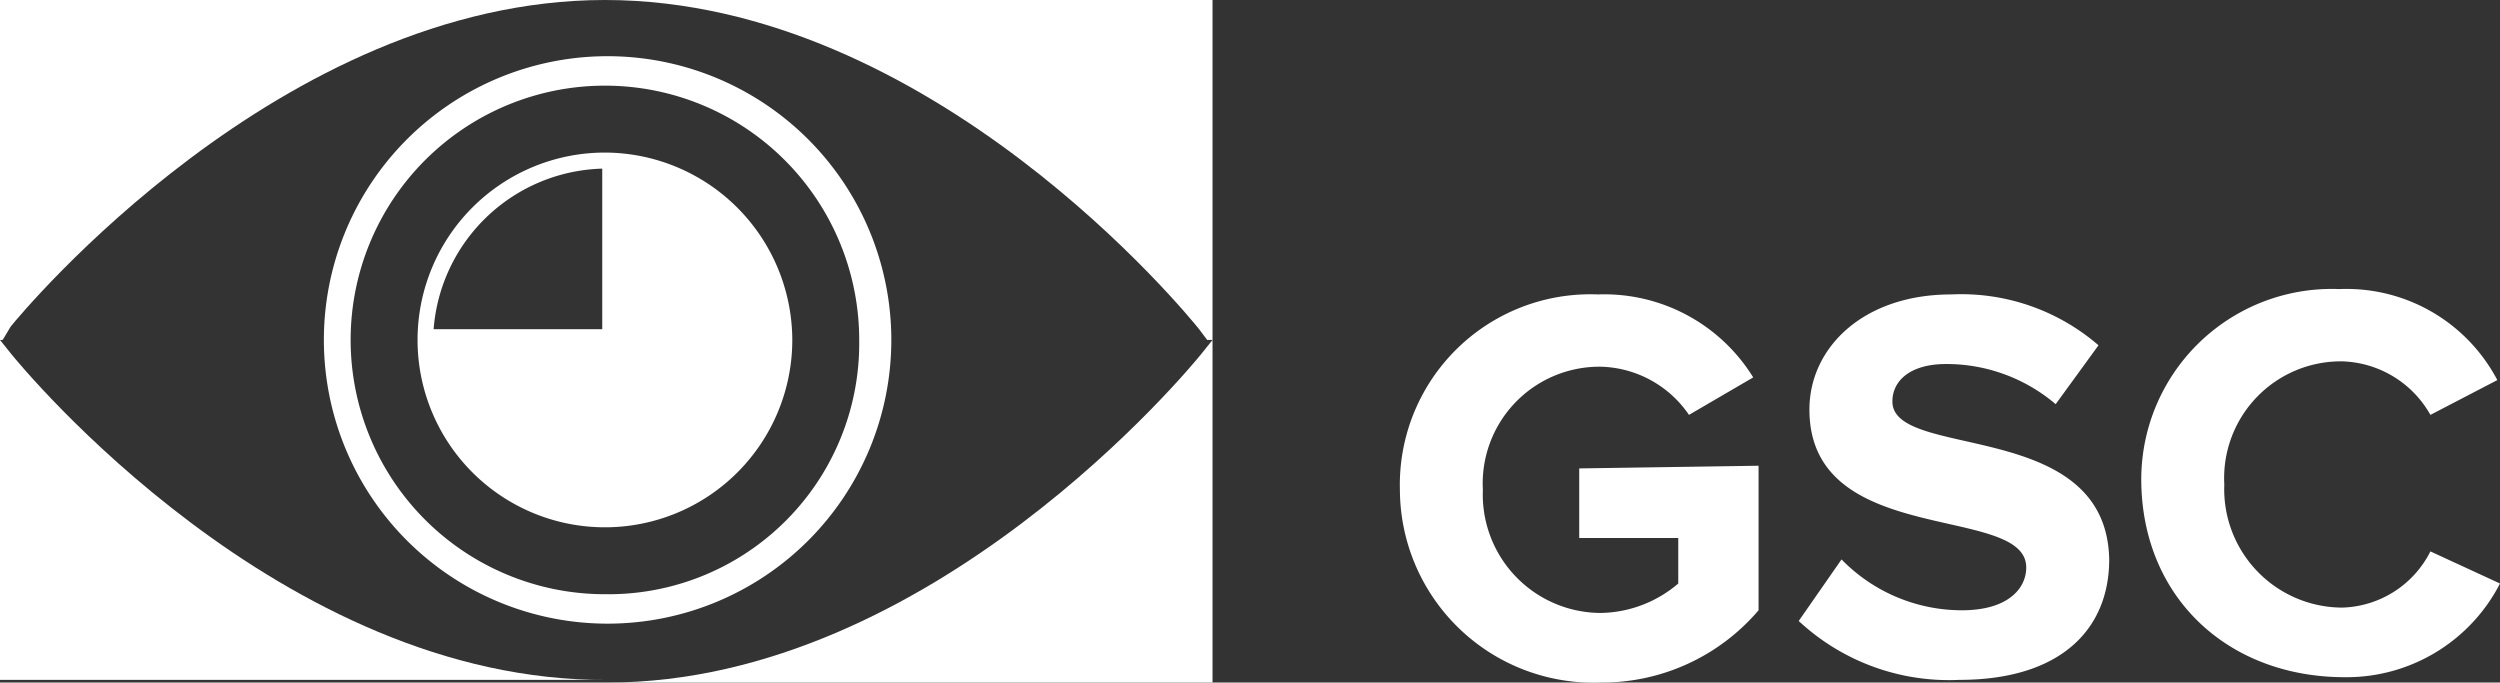
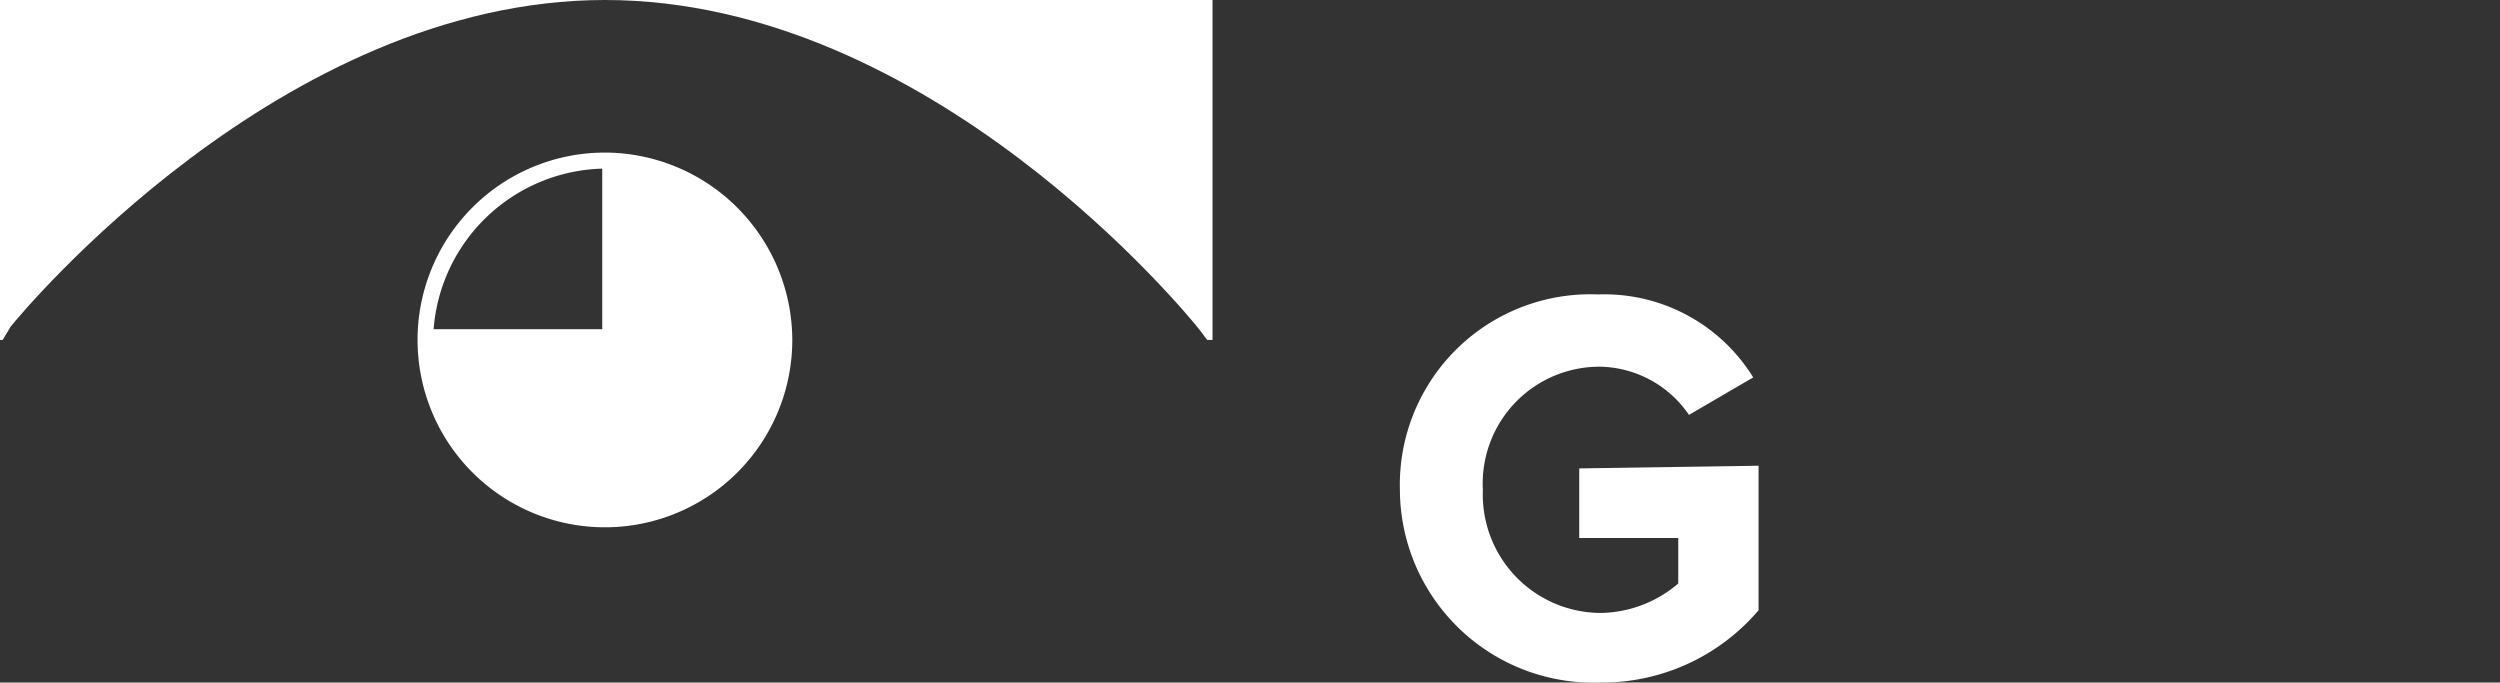
<svg xmlns="http://www.w3.org/2000/svg" width="93.4" height="25.5" viewBox="0 0 93.4 25.5">
  <rect x="0" y="0" width="93.4" height="25.5" fill="#333333" stroke="none" />
  <g id="gsc_logo" data-name="gsc logo" transform="translate(-4.7 -3.7)">
    <g id="Grupo_1295" data-name="Grupo 1295">
      <g id="Grupo_1294" data-name="Grupo 1294">
        <g id="Grupo_1291" data-name="Grupo 1291">
-           <path id="Trazado_986" data-name="Trazado 986" d="M27.3,5.8A10.6,10.6,0,1,0,38,16.4,10.605,10.605,0,0,0,27.3,5.8Zm0,20.1a9.5,9.5,0,1,1,9.5-9.5A9.371,9.371,0,0,1,27.3,25.9Z" fill="#fff" />
          <path id="Trazado_987" data-name="Trazado 987" d="M27.3,9.4a7,7,0,1,0,7,7A7.02,7.02,0,0,0,27.3,9.4ZM27.2,16H20.9a6.5,6.5,0,0,1,6.3-6Z" fill="#fff" />
        </g>
        <g id="Grupo_1292" data-name="Grupo 1292">
          <path id="Trazado_988" data-name="Trazado 988" d="M57,22a7.118,7.118,0,0,1,7.4-7.3,6.538,6.538,0,0,1,5.8,3.1l-2.4,1.4a4.108,4.108,0,0,0-3.3-1.8A4.363,4.363,0,0,0,60.1,22a4.423,4.423,0,0,0,4.4,4.6,4.558,4.558,0,0,0,2.9-1.1V23.8H63.7V21.2l6.7-.1v5.4a7.686,7.686,0,0,1-5.9,2.7A7.233,7.233,0,0,1,57,22Z" fill="#fff" />
-           <path id="Trazado_989" data-name="Trazado 989" d="M71.9,26.9l1.6-2.3A6.279,6.279,0,0,0,78,26.5c1.7,0,2.4-.8,2.4-1.6,0-2.4-8.1-.7-8.1-5.9,0-2.3,2-4.3,5.3-4.3a7.842,7.842,0,0,1,5.5,1.9l-1.6,2.2a6.291,6.291,0,0,0-4.1-1.5c-1.3,0-2,.6-2,1.4,0,2.2,8,.6,8.1,5.9,0,2.6-1.8,4.5-5.6,4.5A8.239,8.239,0,0,1,71.9,26.9Z" fill="#fff" />
-           <path id="Trazado_990" data-name="Trazado 990" d="M84.7,21.8a7.119,7.119,0,0,1,7.4-7.3A6.364,6.364,0,0,1,98,17.9l-2.5,1.3a3.915,3.915,0,0,0-3.3-2,4.363,4.363,0,0,0-4.4,4.6,4.423,4.423,0,0,0,4.4,4.6,3.807,3.807,0,0,0,3.3-2.1l2.6,1.2A6.444,6.444,0,0,1,92.3,29C88,29,84.8,26.1,84.7,21.8Z" fill="#fff" />
        </g>
        <g id="Grupo_1293" data-name="Grupo 1293">
-           <path id="Trazado_991" data-name="Trazado 991" d="M50,16.4l-.4.5c-.4.5-10.1,12.3-22.2,12.3H50V16.4Z" fill="#fff" />
-           <path id="Trazado_992" data-name="Trazado 992" d="M5.1,16.9l-.4-.5.1-.1H4.7V29.1H27.4C15.2,29.2,5.5,17.4,5.1,16.9Z" fill="#fff" />
          <path id="Trazado_993" data-name="Trazado 993" d="M5.1,15.9c.4-.5,10.1-12.2,22.2-12.2H4.7V16.4h.1Z" fill="#fff" />
          <path id="Trazado_994" data-name="Trazado 994" d="M27.3,3.7C39.5,3.7,49.1,15.5,49.5,16l.3.4H50V3.7Z" fill="#fff" />
          <path id="Trazado_995" data-name="Trazado 995" d="M27.3,29.2Z" fill="#fff" />
        </g>
      </g>
    </g>
  </g>
</svg>